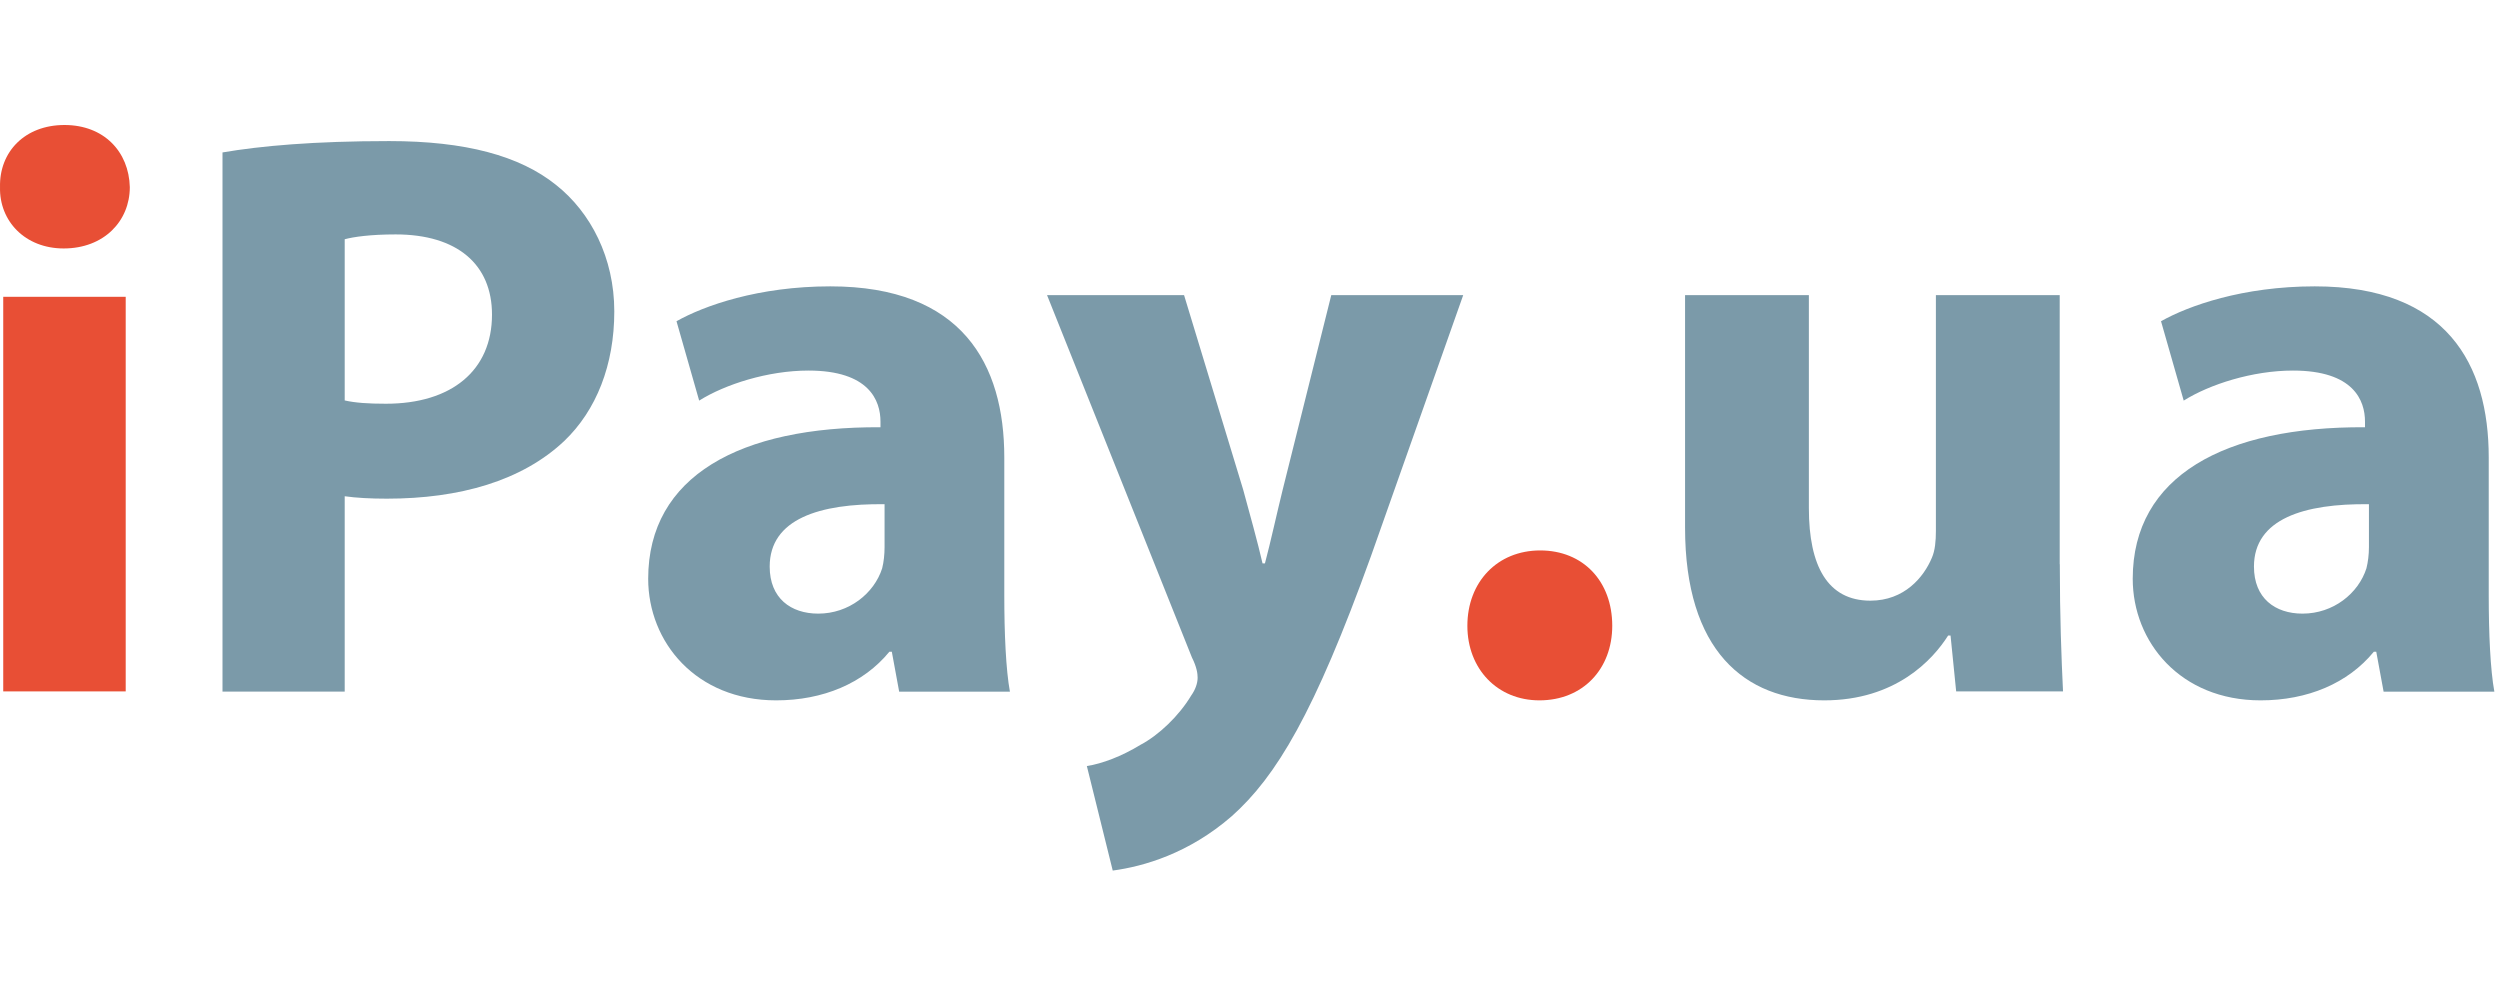
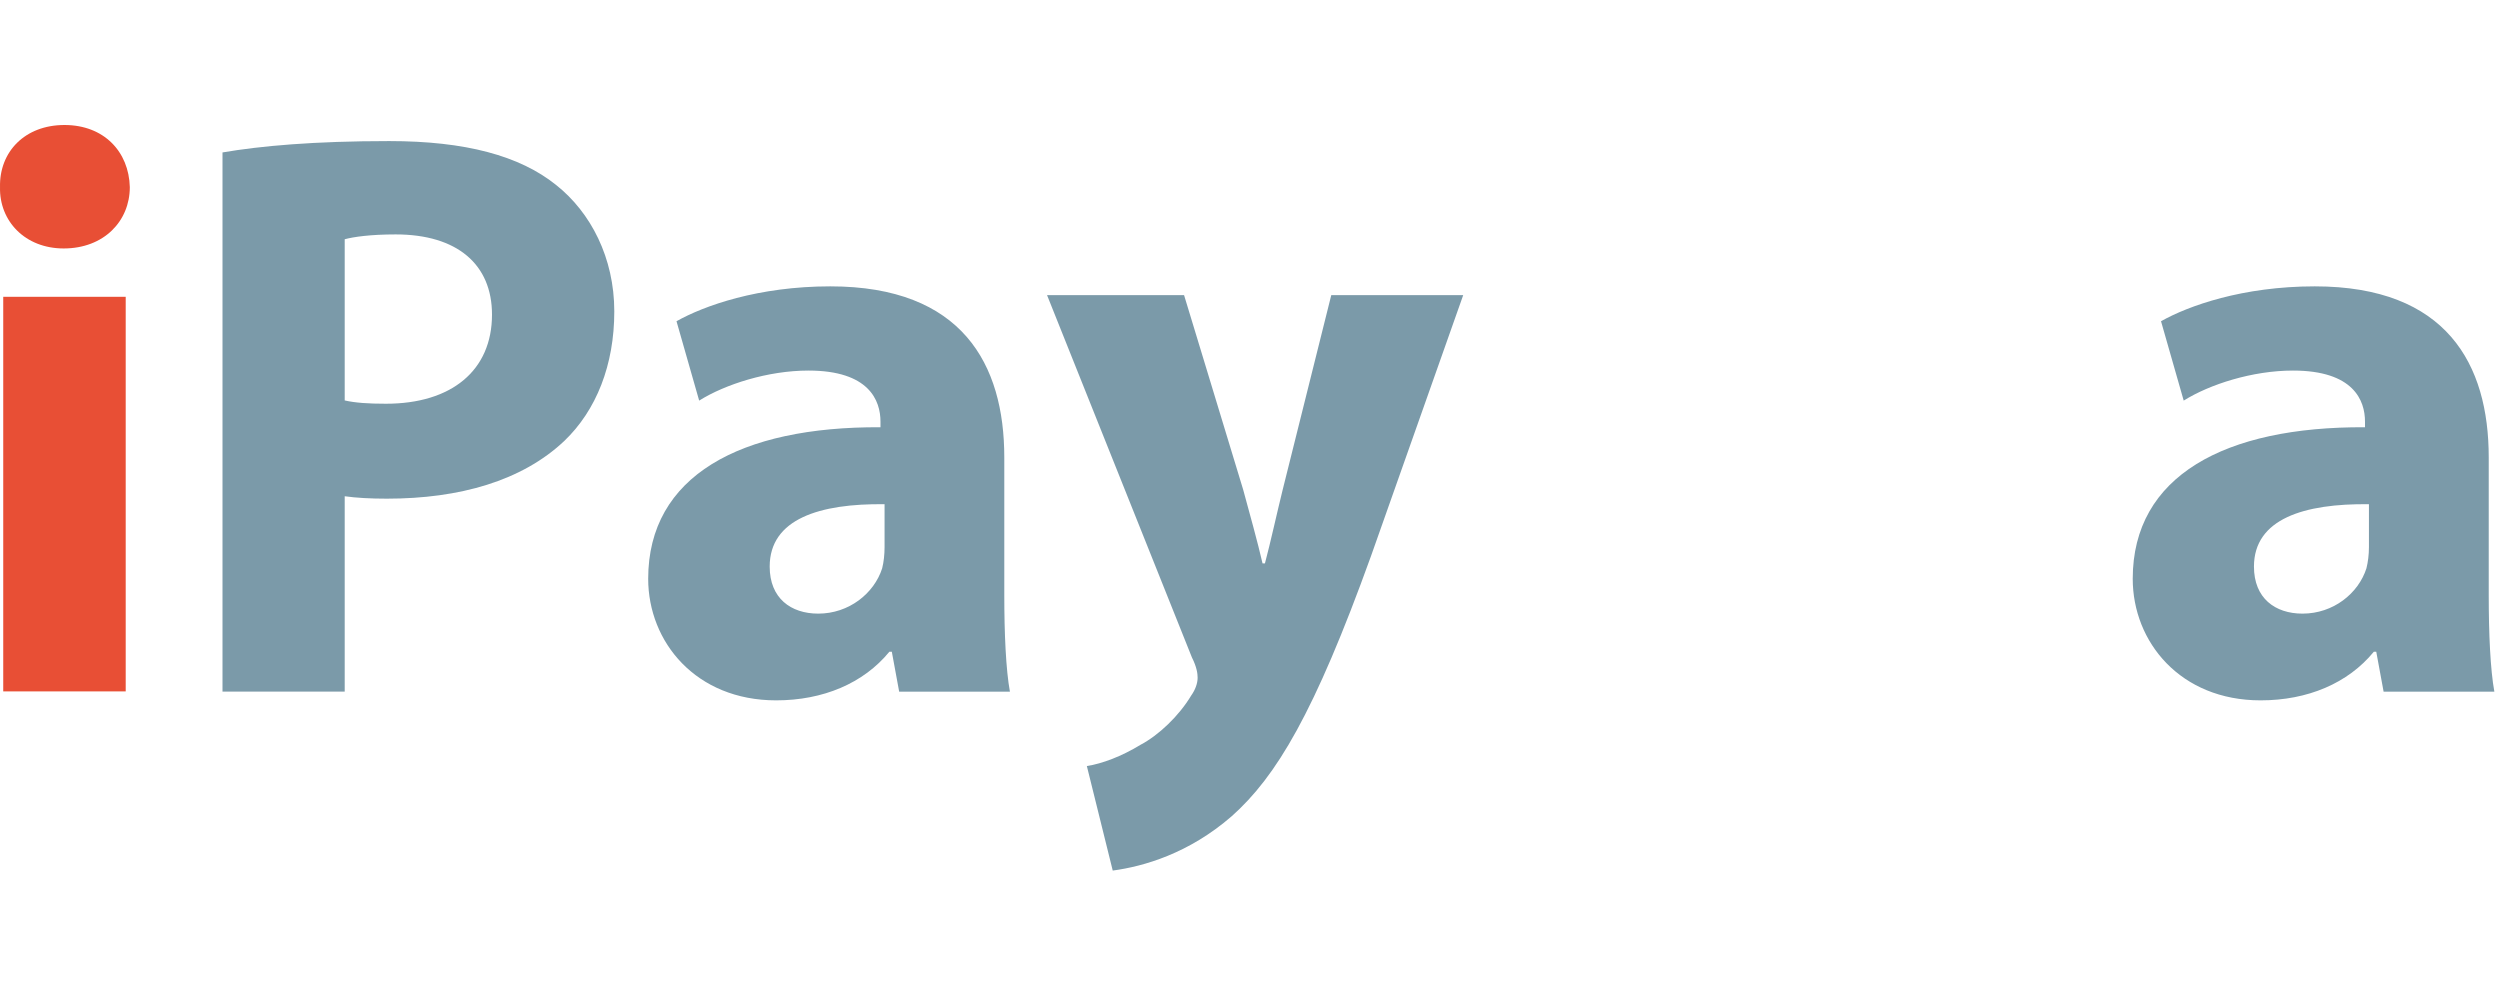
<svg xmlns="http://www.w3.org/2000/svg" width="120" height="48" viewBox="0 0 120 48" fill="none">
  <path d="M0.155 14.247H6.034V33.188H0.155V14.247ZM6.231 8.982C6.231 10.608 4.993 11.926 3.056 11.926C1.201 11.926 -0.038 10.608 0.001 8.982C-0.038 7.279 1.201 6 3.095 6C4.988 6 6.188 7.279 6.231 8.982Z" fill="#E84F35" />
-   <path d="M70.434 30.038C70.434 27.94 71.869 26.421 73.93 26.421C75.991 26.421 77.388 27.901 77.388 30.038C77.388 32.102 75.987 33.617 73.892 33.617C71.869 33.617 70.434 32.102 70.434 30.038Z" fill="#E84F35" />
  <path d="M16.546 19.221C17.051 19.336 17.673 19.379 18.525 19.379C21.675 19.379 23.616 17.783 23.616 15.101C23.616 12.69 21.945 11.252 18.992 11.252C17.788 11.252 16.974 11.368 16.546 11.484V19.221ZM10.68 7.317C12.505 7.004 15.072 6.772 18.684 6.772C22.334 6.772 24.94 7.472 26.688 8.875C28.359 10.197 29.486 12.377 29.486 14.947C29.486 17.513 28.629 19.693 27.078 21.173C25.055 23.078 22.069 23.936 18.568 23.936C17.793 23.936 17.09 23.898 16.546 23.82V33.196H10.68V7.317Z" fill="#7B9AA9" />
  <path d="M42.459 24.202C39.353 24.164 36.945 24.902 36.945 27.197C36.945 28.712 37.956 29.454 39.276 29.454C40.75 29.454 41.958 28.485 42.344 27.279C42.421 26.97 42.459 26.618 42.459 26.266V24.202ZM43.158 33.188L42.807 31.282H42.691C41.448 32.801 39.503 33.617 37.254 33.617C33.406 33.617 31.113 30.819 31.113 27.781C31.113 22.842 35.544 20.469 42.263 20.508V20.237C42.263 19.225 41.718 17.787 38.805 17.787C36.864 17.787 34.803 18.448 33.56 19.229L32.472 15.419C33.791 14.676 36.397 13.745 39.854 13.745C46.187 13.745 48.206 17.483 48.206 21.954V28.57C48.206 30.398 48.283 32.149 48.476 33.2H43.158V33.188Z" fill="#7B9AA9" />
  <path d="M56.835 14.166L59.672 23.503C59.98 24.632 60.37 26.03 60.602 27.043H60.717C60.987 26.03 61.3 24.593 61.57 23.503L63.901 14.166H70.234L65.808 26.691C63.087 34.239 61.261 37.273 59.123 39.178C57.067 40.967 54.89 41.59 53.411 41.787L52.169 36.771C52.906 36.655 53.84 36.303 54.731 35.758C55.623 35.29 56.595 34.359 57.178 33.385C57.371 33.115 57.486 32.802 57.486 32.531C57.486 32.338 57.448 32.025 57.212 31.557L50.258 14.166H56.835Z" fill="#7B9AA9" />
-   <path d="M98.871 27.082C98.871 29.571 98.948 31.596 99.025 33.188H93.896L93.626 30.506H93.51C92.773 31.673 90.987 33.617 87.563 33.617C83.719 33.617 80.883 31.205 80.883 25.331V14.166H86.826V24.4C86.826 27.163 87.722 28.832 89.778 28.832C91.411 28.832 92.341 27.704 92.73 26.773C92.885 26.421 92.923 25.958 92.923 25.49V14.166H98.866V27.082H98.871Z" fill="#7B9AA9" />
  <path d="M113.709 24.202C110.598 24.164 108.19 24.902 108.19 27.197C108.19 28.712 109.201 29.454 110.521 29.454C111.999 29.454 113.203 28.485 113.589 27.279C113.666 26.97 113.709 26.618 113.709 26.266V24.202ZM114.411 33.188L114.06 31.282H113.945C112.702 32.801 110.761 33.617 108.507 33.617C104.659 33.617 102.371 30.819 102.371 27.781C102.371 22.842 106.797 20.469 113.52 20.508V20.237C113.52 19.225 112.976 17.787 110.062 17.787C108.122 17.787 106.06 18.448 104.818 19.229L103.729 15.419C105.049 14.676 107.654 13.745 111.108 13.745C117.441 13.745 119.459 17.483 119.459 21.954V28.57C119.459 30.398 119.536 32.149 119.729 33.2H114.411V33.188Z" fill="#7B9AA9" />
</svg>